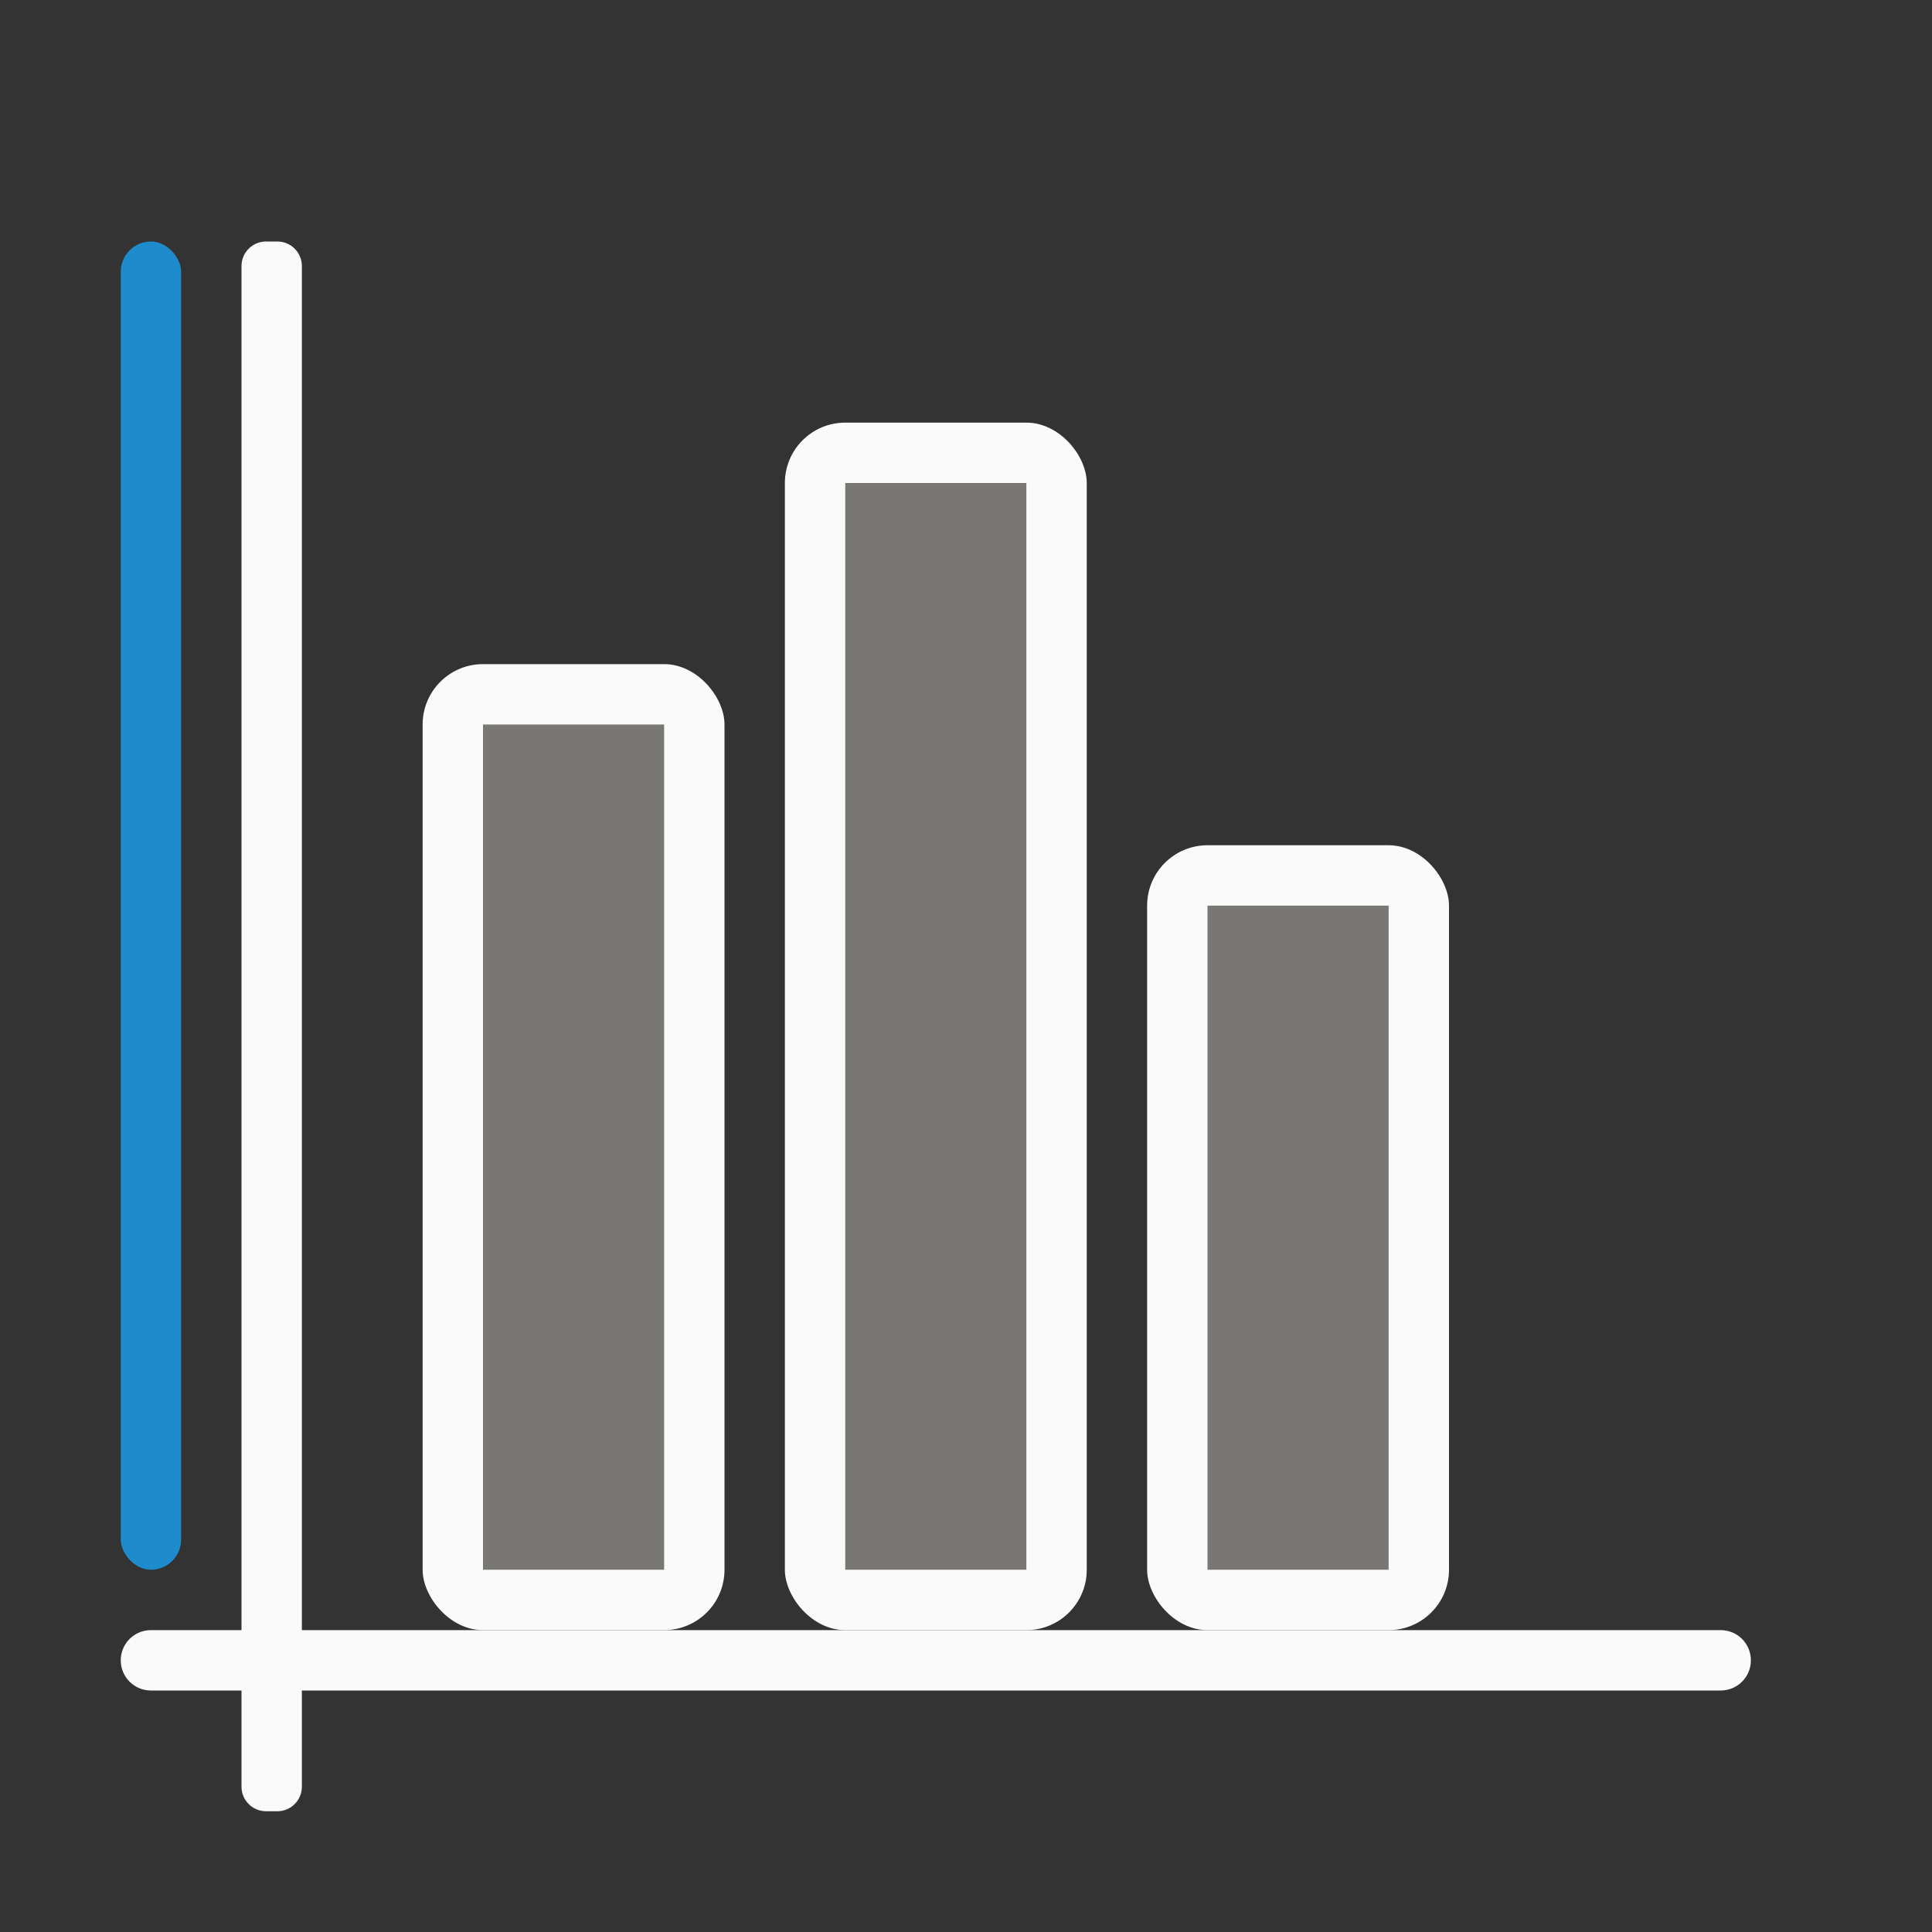
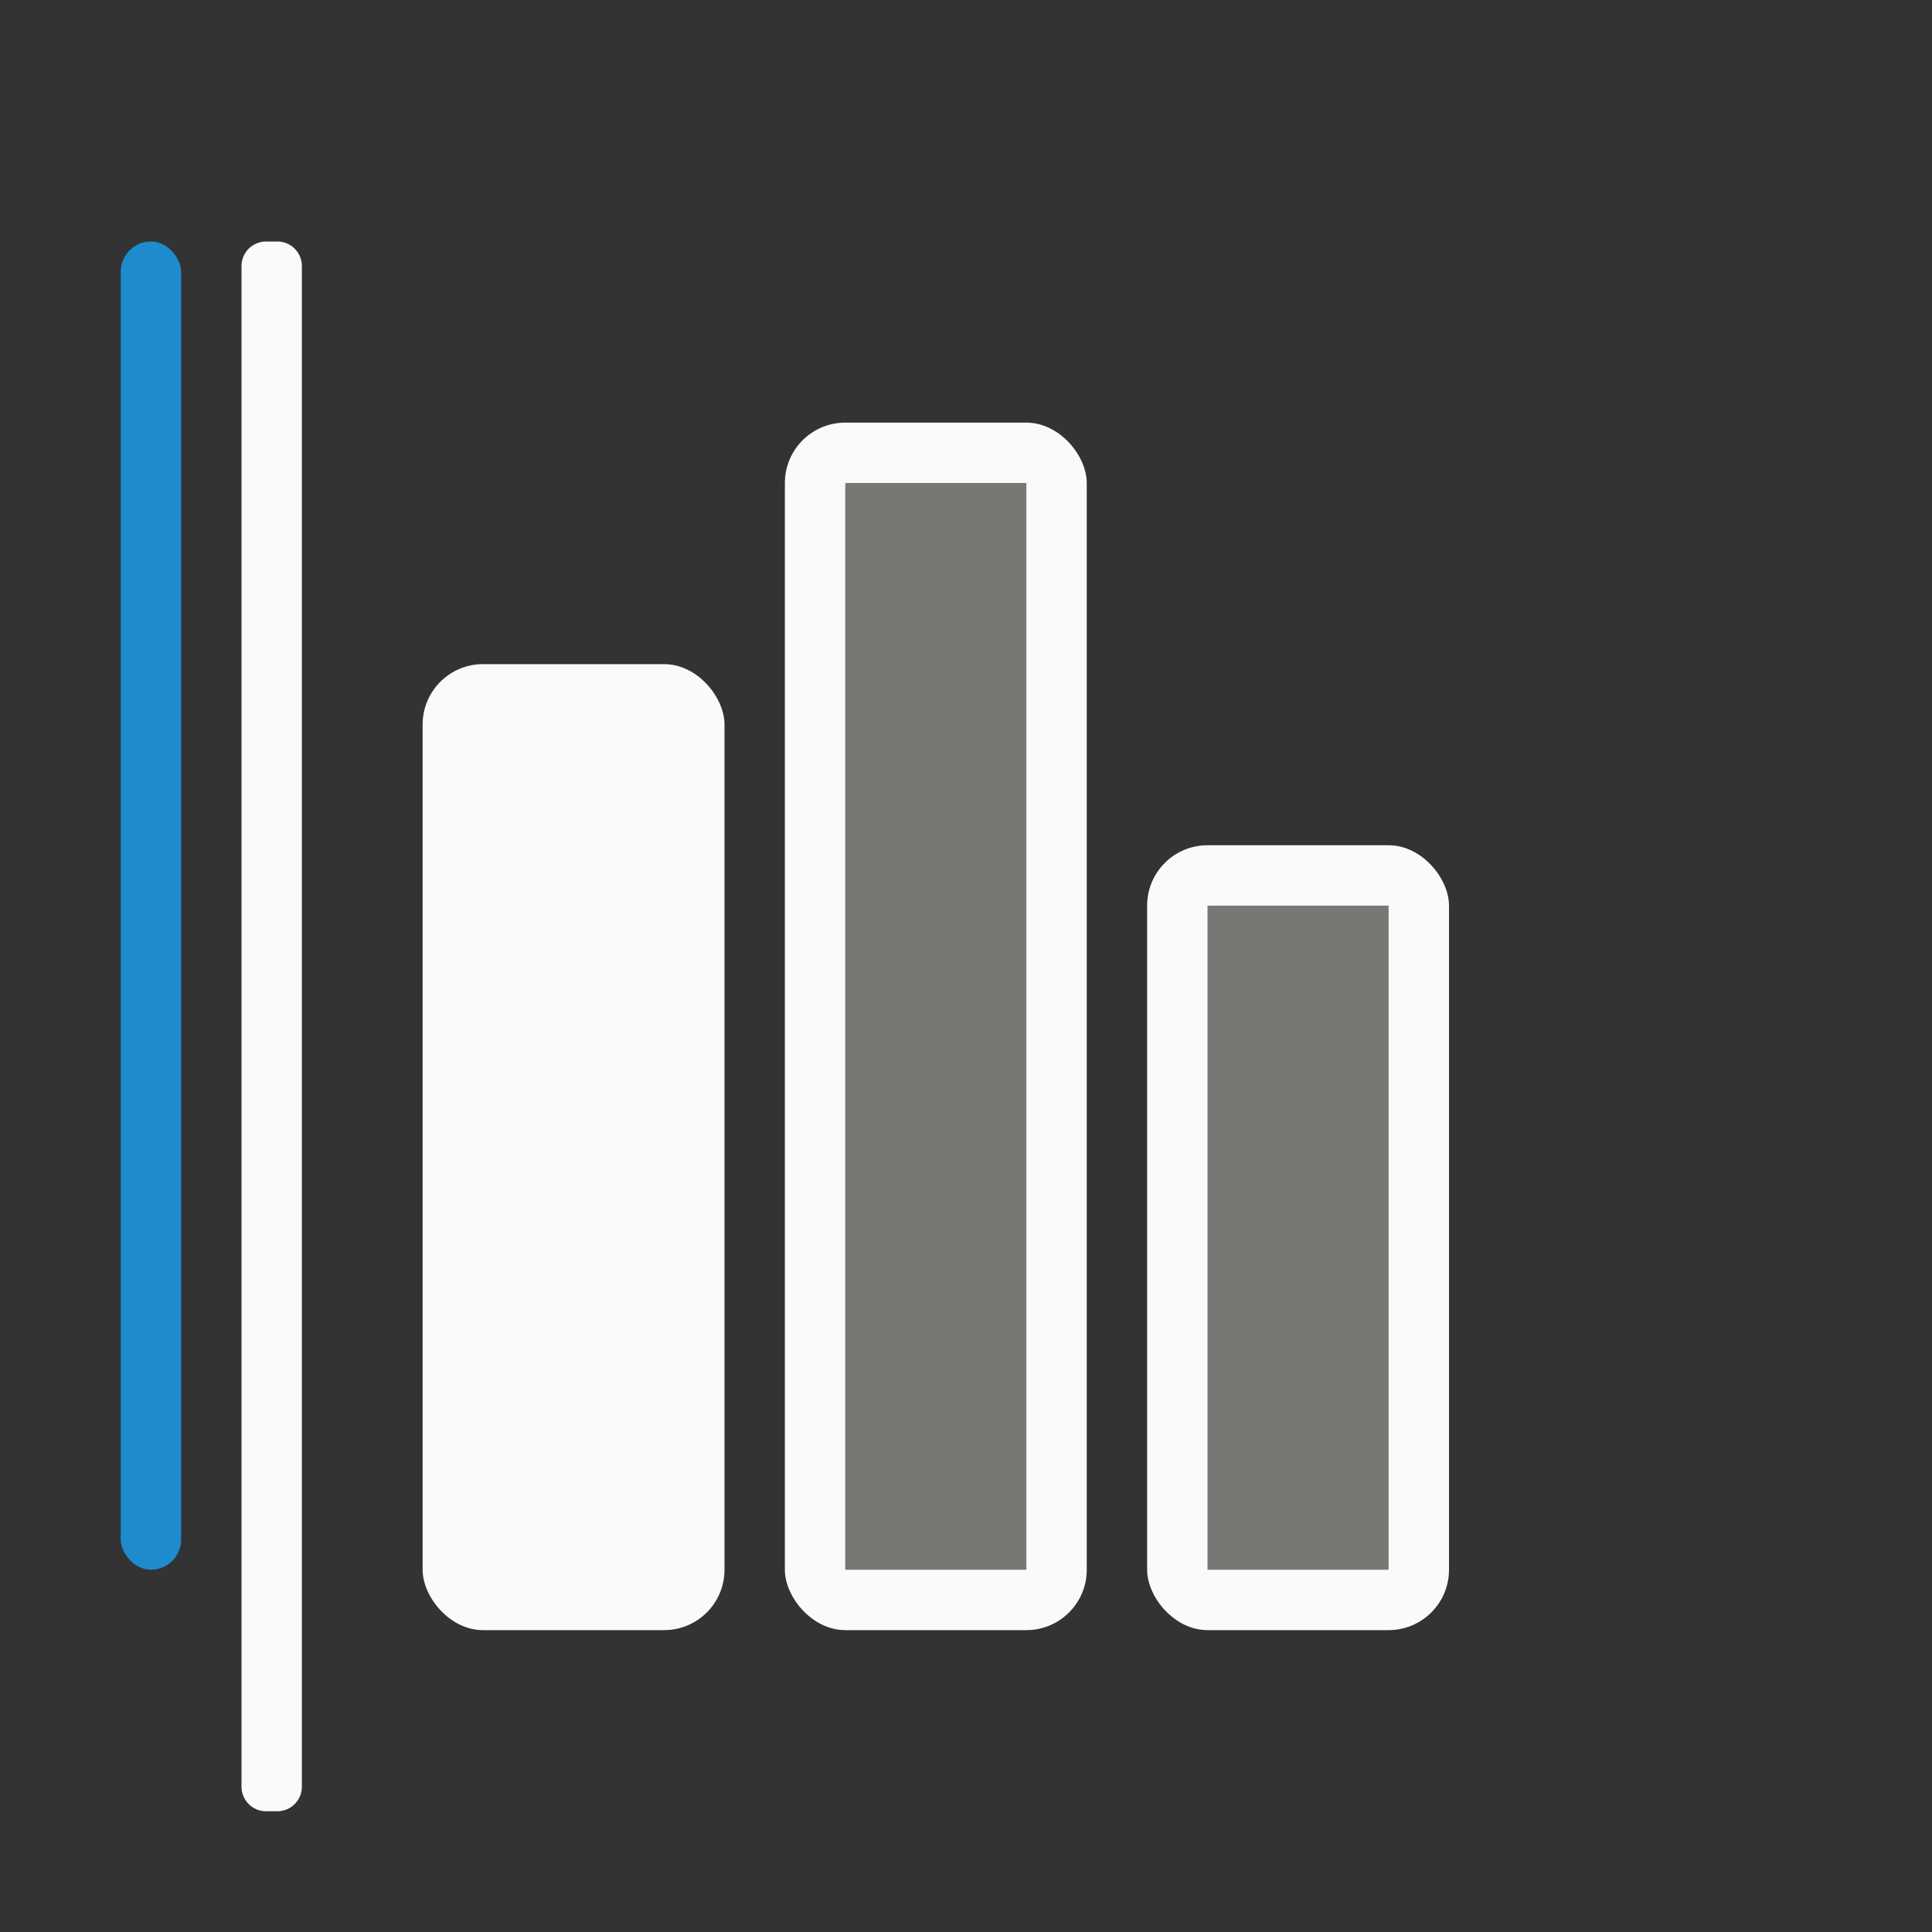
<svg xmlns="http://www.w3.org/2000/svg" viewBox="0 0 32 32">
  <rect x="0" y="0" width="32" height="32" fill="#333333" stroke="none" />
  <g fill="#fafafa" transform="matrix(0 -1 -1 0 0 0)">
    <path d="m-29.593-5h25.186c.225 0 .407.181.407.407v.186c0 .225-.181.407-.407.407h-25.186c-.225 0-.407-.181-.407-.407v-.186c0-.225.181-.407.407-.407z" />
-     <path d="m-27.5-29c.277 0 .5.223.5.5v26c0 .277-.223.5-.5.5s-.5-.223-.5-.5v-26c0-.277.223-.5.5-.5z" />
  </g>
  <rect fill="#fafafa" height="16" ry="1" width="5" x="7" y="11" />
-   <path d="m8 12h3v14h-3z" fill="#797774" />
  <rect fill="#fafafa" height="20" ry="1" width="5" x="13" y="7" />
  <path d="m14 8h3v18h-3z" fill="#797774" />
  <rect fill="#fafafa" height="13" ry="1" width="5" x="19" y="14" />
  <path d="m20 15h3v11h-3z" fill="#797774" />
  <rect fill="#1e8bcd" height="22" ry=".5" width="1" x="2" y="4" />
</svg>